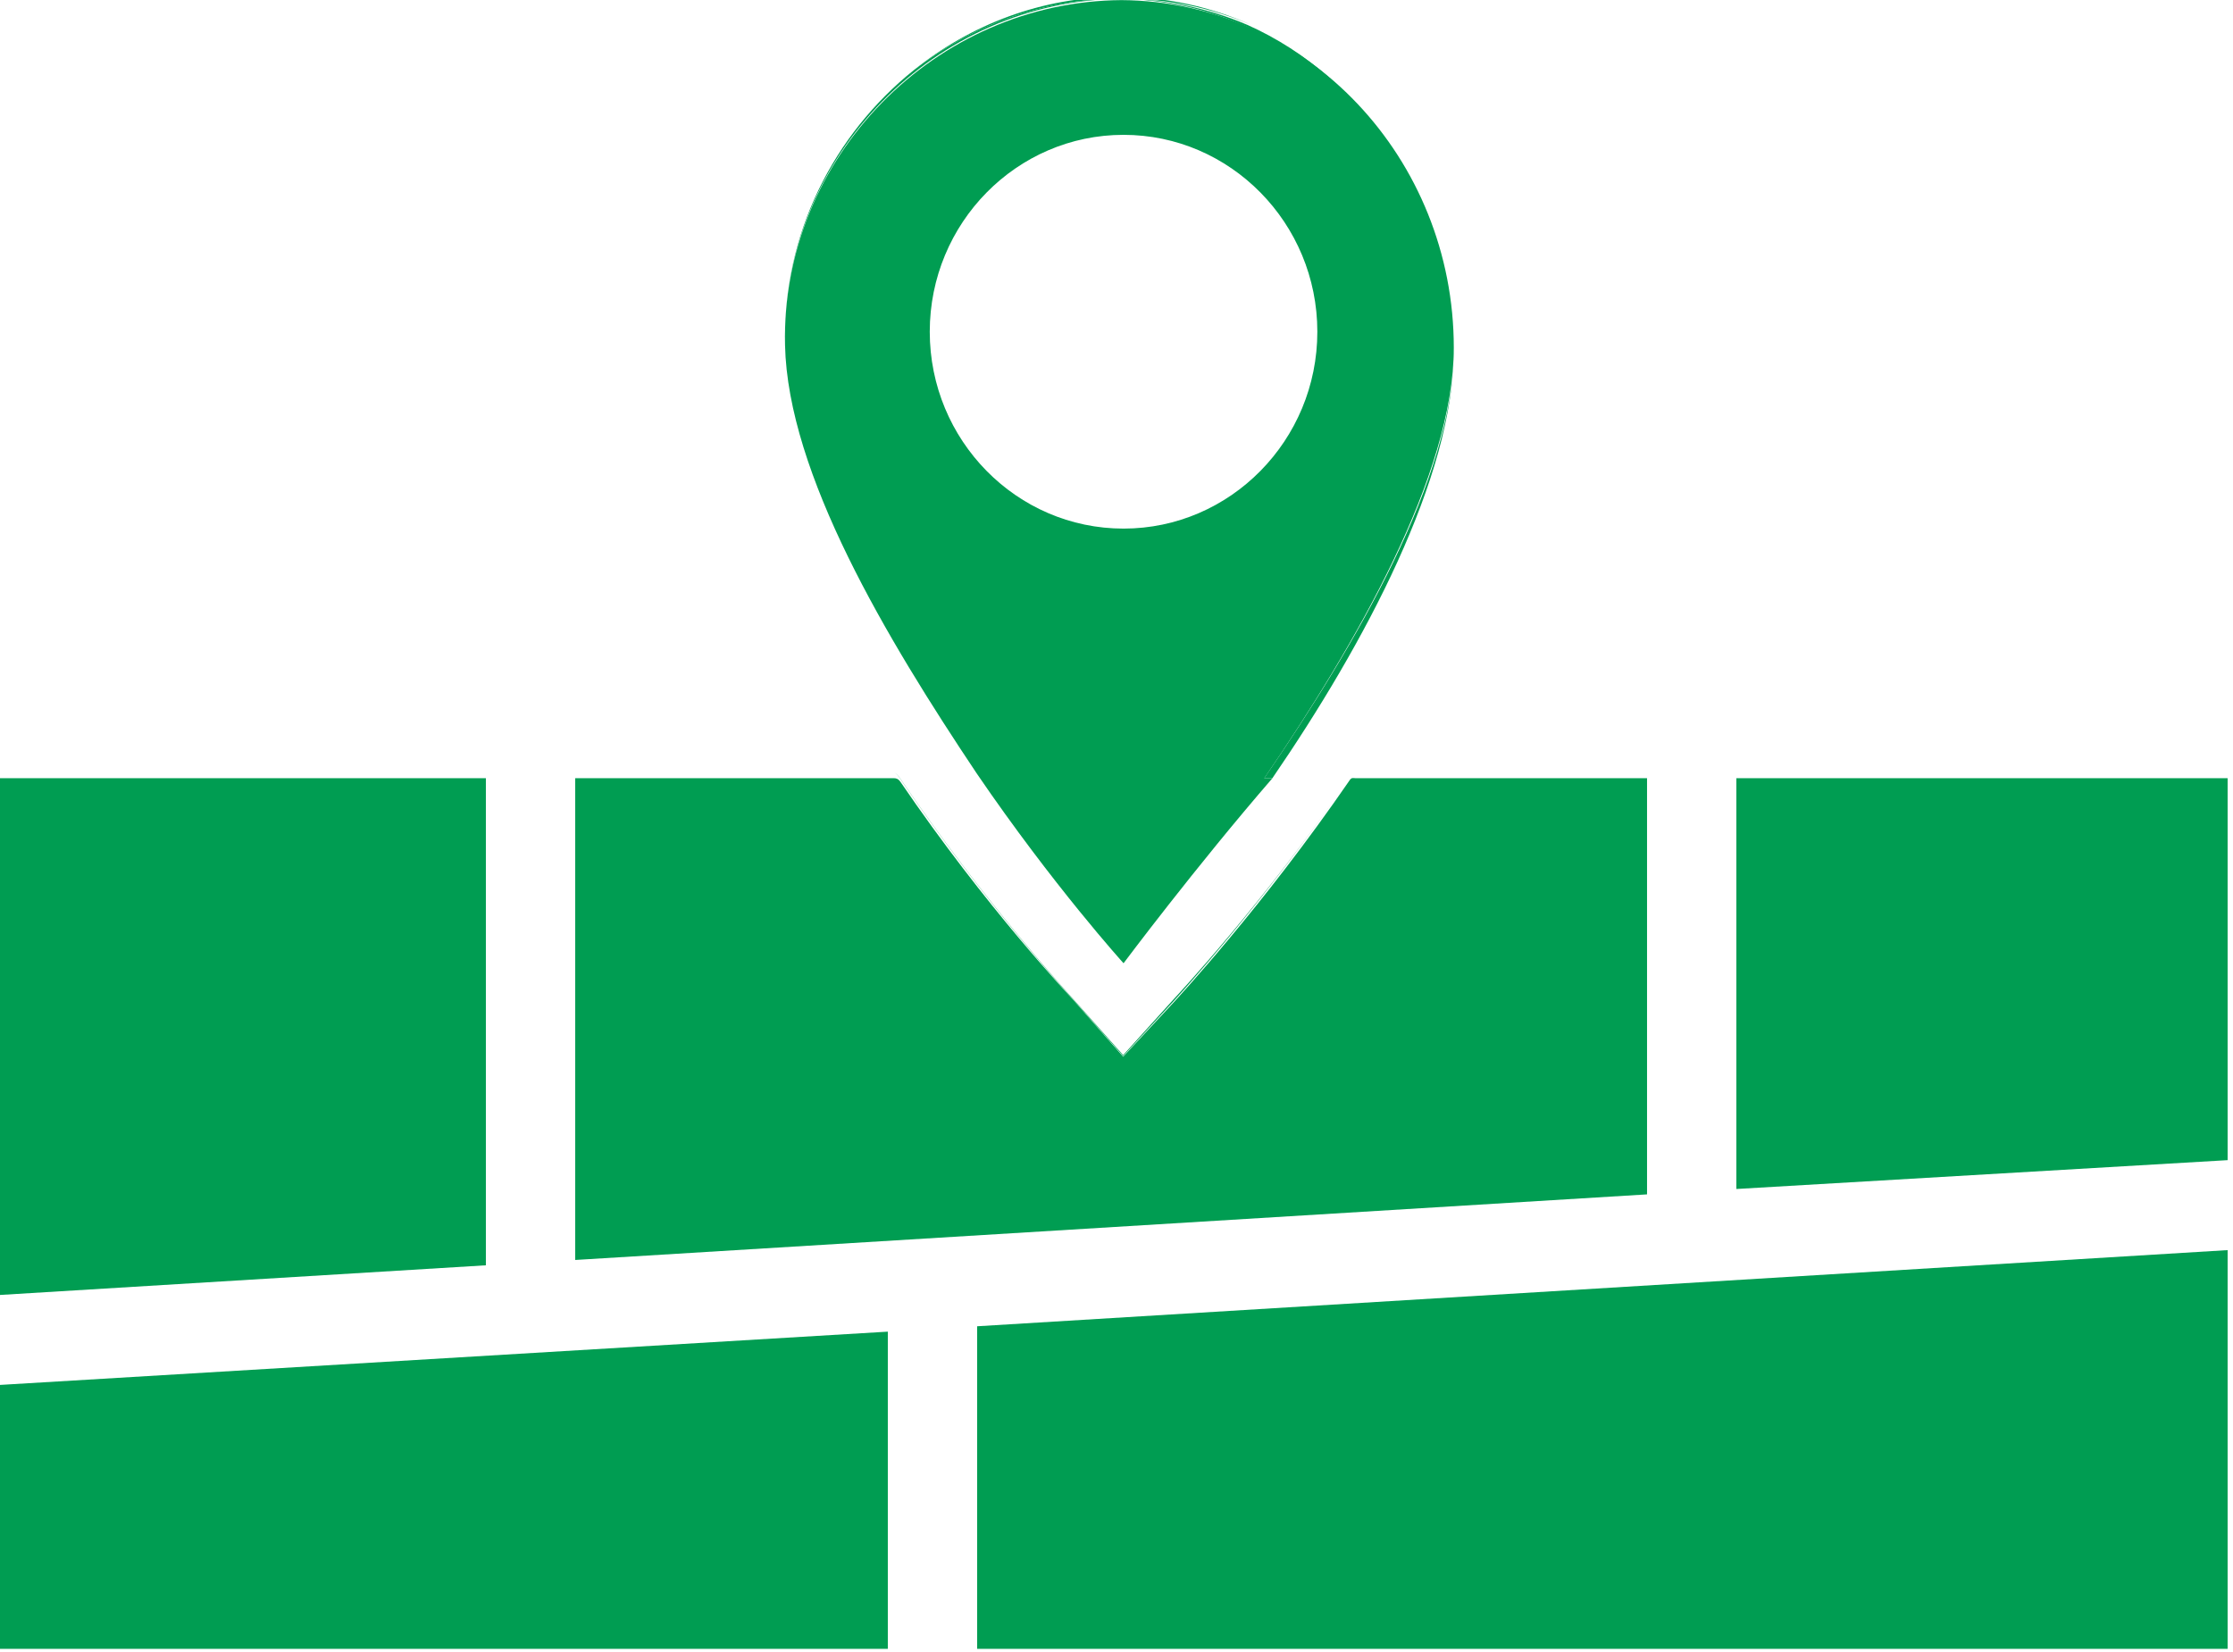
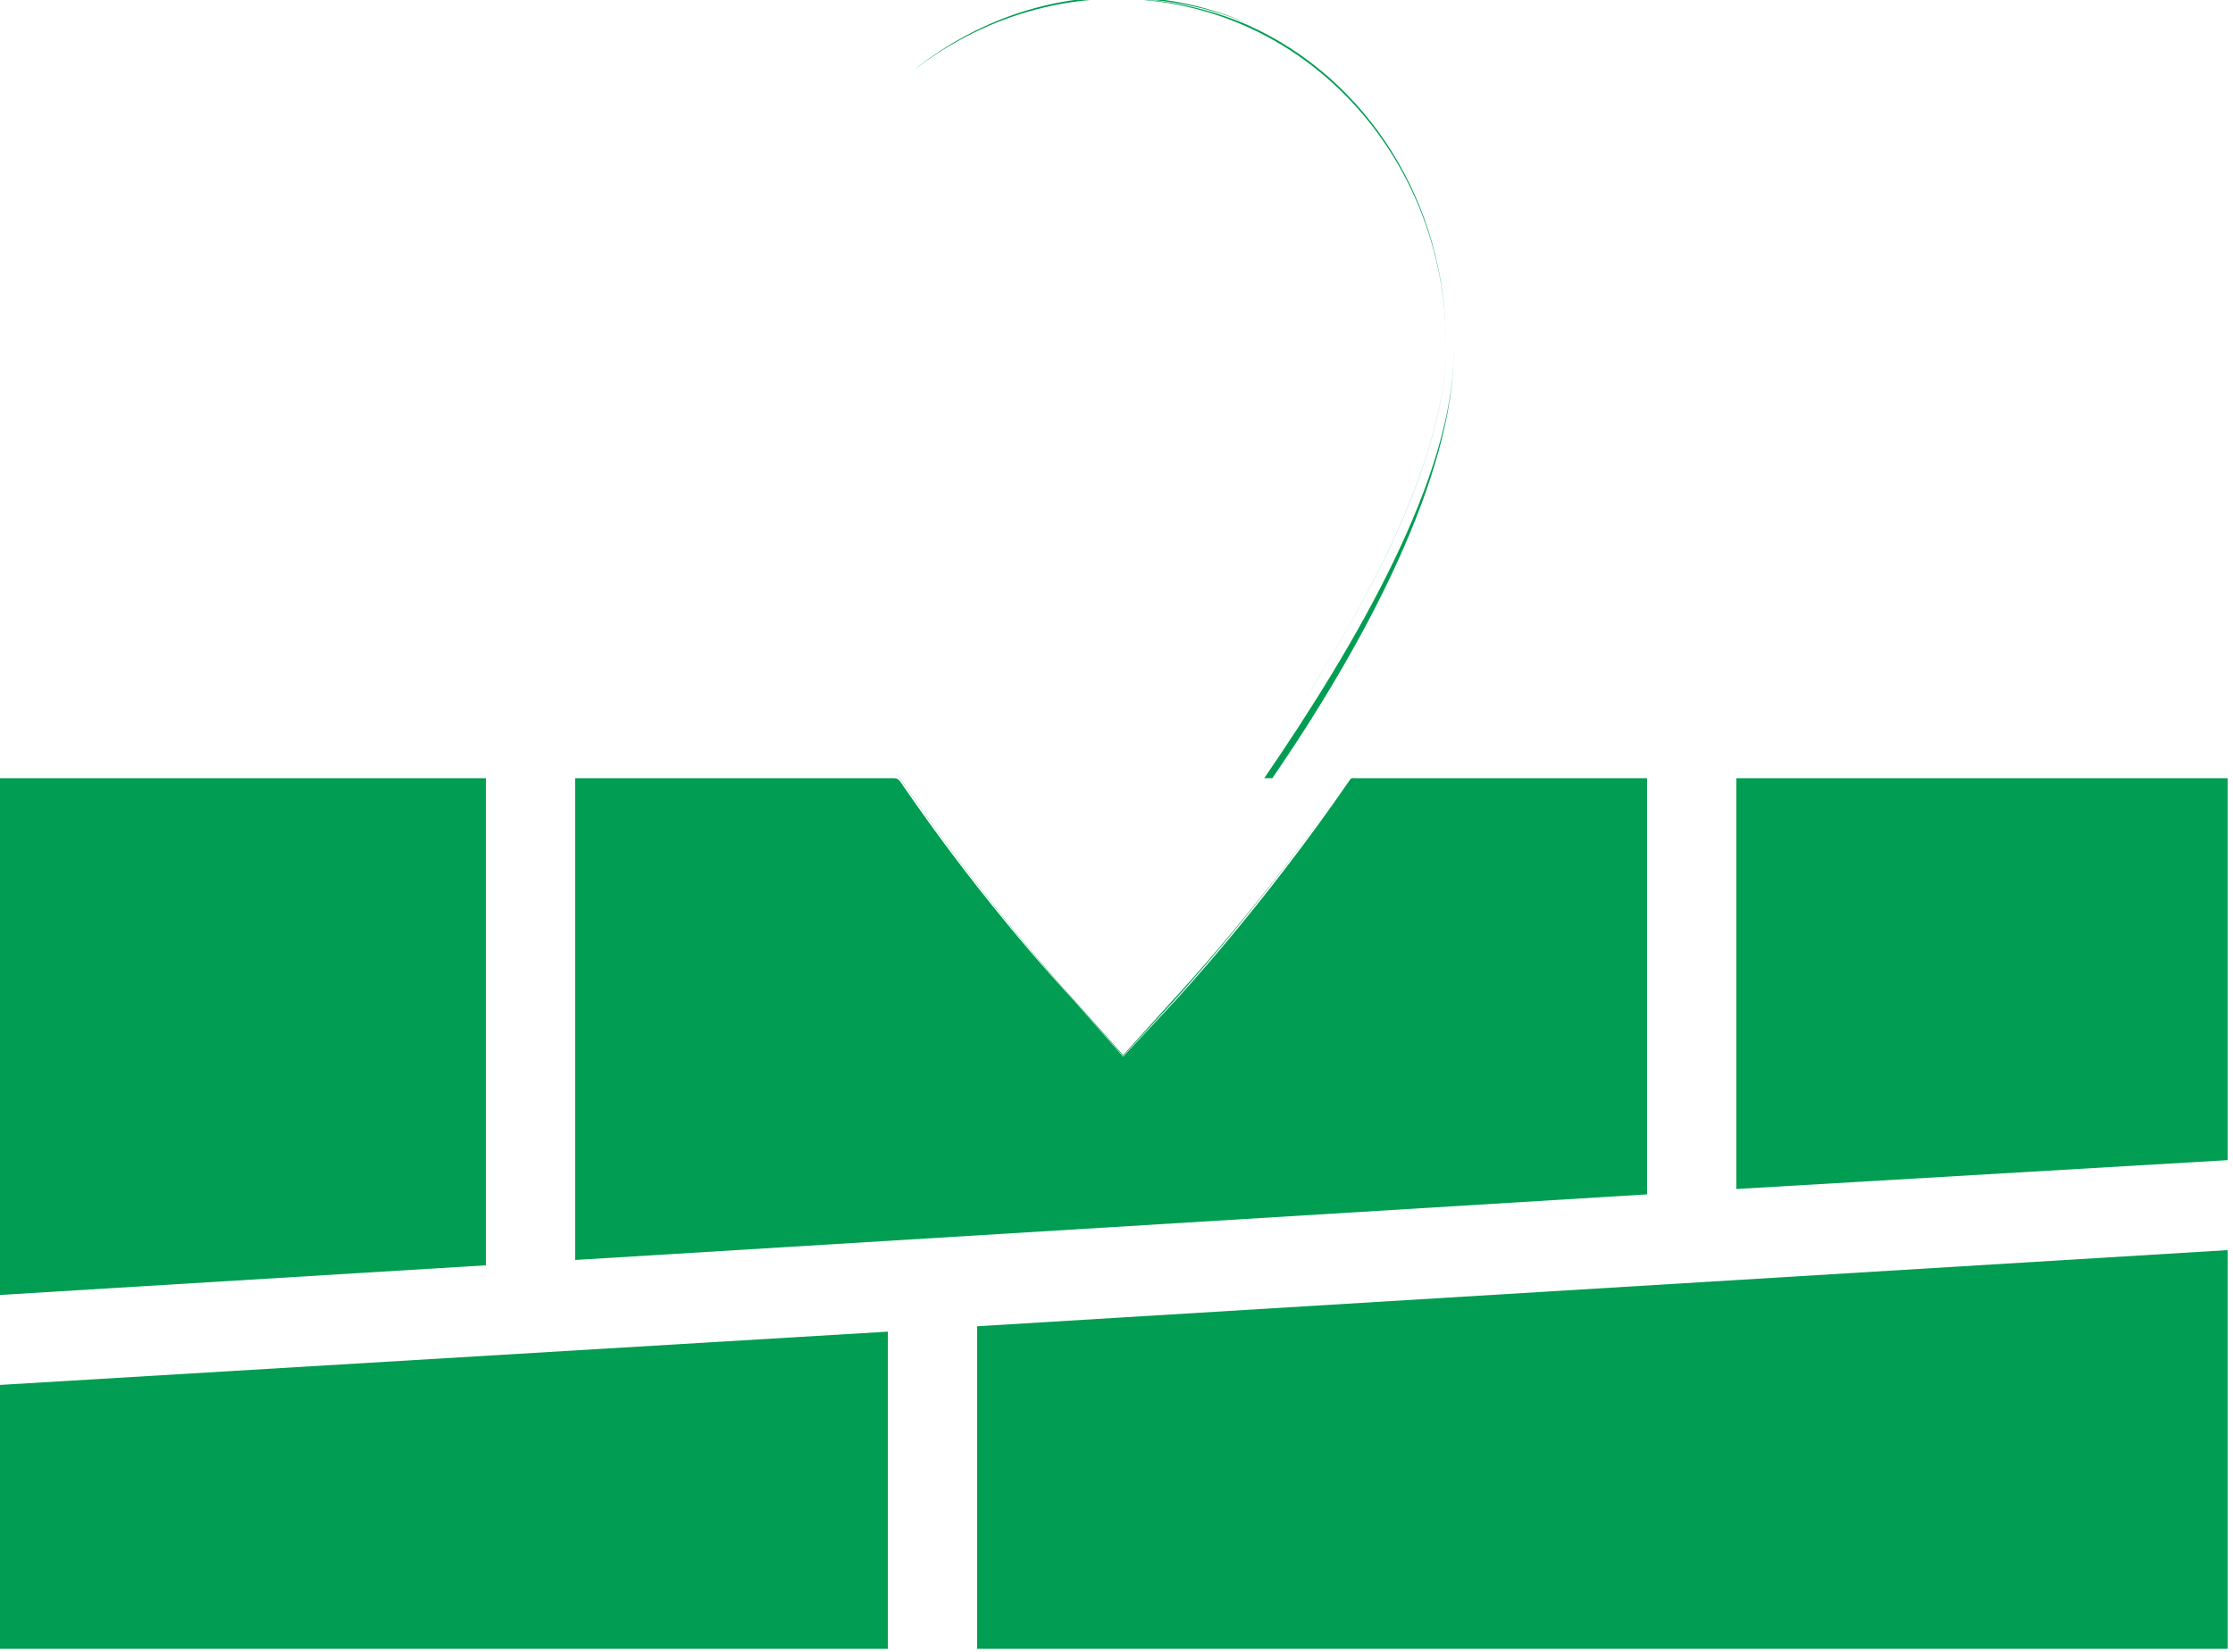
<svg xmlns="http://www.w3.org/2000/svg" version="1.1" id="レイヤー_1" x="0px" y="0px" width="100px" height="74px" viewBox="0 0 100 74" enable-background="new 0 0 100 74" xml:space="preserve">
  <g>
-     <path fill="#009D52" d="M50.223-0.054c-0.031,0-0.06-0.005-0.091-0.005c-3.439,0-6.636,1.206-9.206,3.198   c-3.585,2.875-5.877,7.349-5.771,12.286C34.974,7.014,41.907-0.002,50.223-0.054z" />
    <path fill="#009D52" d="M40.33,34.907c3.829,5.625,7.58,9.694,7.737,9.872l2.231,2.526l2.25-2.447   c0.162-0.18,4.016-4.38,7.9-10.035c-3.884,5.655-7.738,9.771-7.9,9.951l-2.25,2.489l-2.231-2.505   c-0.158-0.178-3.908-4.237-7.737-9.862c-0.101-0.148-0.194-0.273-0.293-0.273C40.136,34.623,40.229,34.758,40.33,34.907z" />
    <polygon fill="#009D52" points="-0.241,62.051 -0.241,73.858 39.759,73.858 39.759,59.65  " />
    <polygon fill="#009D52" points="43.759,73.858 99.759,73.858 99.759,55.998 43.759,59.409  " />
    <path fill="#009D52" d="M73.759,53.501V34.858H60.693c-0.083,0-0.161-0.042-0.245,0.082c-3.884,5.655-7.738,9.796-7.9,9.976   l-2.25,2.418l-2.231-2.541c-0.158-0.178-3.908-4.137-7.737-9.761c-0.101-0.148-0.194-0.173-0.293-0.173H25.759v21.58L73.759,53.501   z" />
    <polygon fill="#009D52" points="99.759,51.968 99.759,34.858 77.759,34.858 77.759,53.26  " />
    <polygon fill="#009D52" points="21.759,34.858 -0.241,34.858 -0.241,58.021 21.759,56.678  " />
    <path fill="#009D52" d="M56.616,34.858h0.365c4.113-6,8.124-13.482,8.124-19.156C65.105,21.376,60.729,28.858,56.616,34.858z" />
    <path fill="#009D52" d="M64.759,15.467c0-0.004,0-0.009,0-0.013c0,5.67-4.384,13.143-8.489,19.169   C60.383,28.586,64.759,21.141,64.759,15.467z" />
-     <path fill="#009D52" d="M65.105,15.571c0-8.455-6.573-15.515-14.882-15.566c-8.316,0.052-15.25,7.039-15.067,15.45   c0.126,5.77,4.545,13.146,8.579,19.183c3.429,5.03,6.581,8.51,6.581,8.51s3.205-4.289,6.667-8.289h-0.365   C60.722,28.858,65.105,21.242,65.105,15.571z M41.637,14.859c0-4.862,3.891-8.819,8.678-8.819c4.784,0,8.679,3.957,8.679,8.819   c0,4.863-3.896,8.819-8.679,8.819C45.528,23.679,41.637,19.722,41.637,14.859z" />
    <path fill="#009D52" d="M50.223-0.054c0.031,0,0.061-0.005,0.092-0.005c2.029,0,3.956,0.421,5.715,1.171   c-1.805-0.805-3.796-1.254-5.899-1.254c-3.47,0-6.661,1.241-9.205,3.281c2.57-1.992,5.767-3.198,9.206-3.198   C50.163-0.059,50.192-0.054,50.223-0.054z" />
    <path fill="#009D52" d="M50.05-0.054c8.309,0.052,14.709,7.053,14.709,15.507c0-0.009,0-0.019,0-0.028   c0-6.356-3.533-11.916-8.902-14.312c-1.76-0.75-3.686-1.171-5.715-1.171C50.11-0.059,50.081-0.054,50.05-0.054z" />
  </g>
</svg>